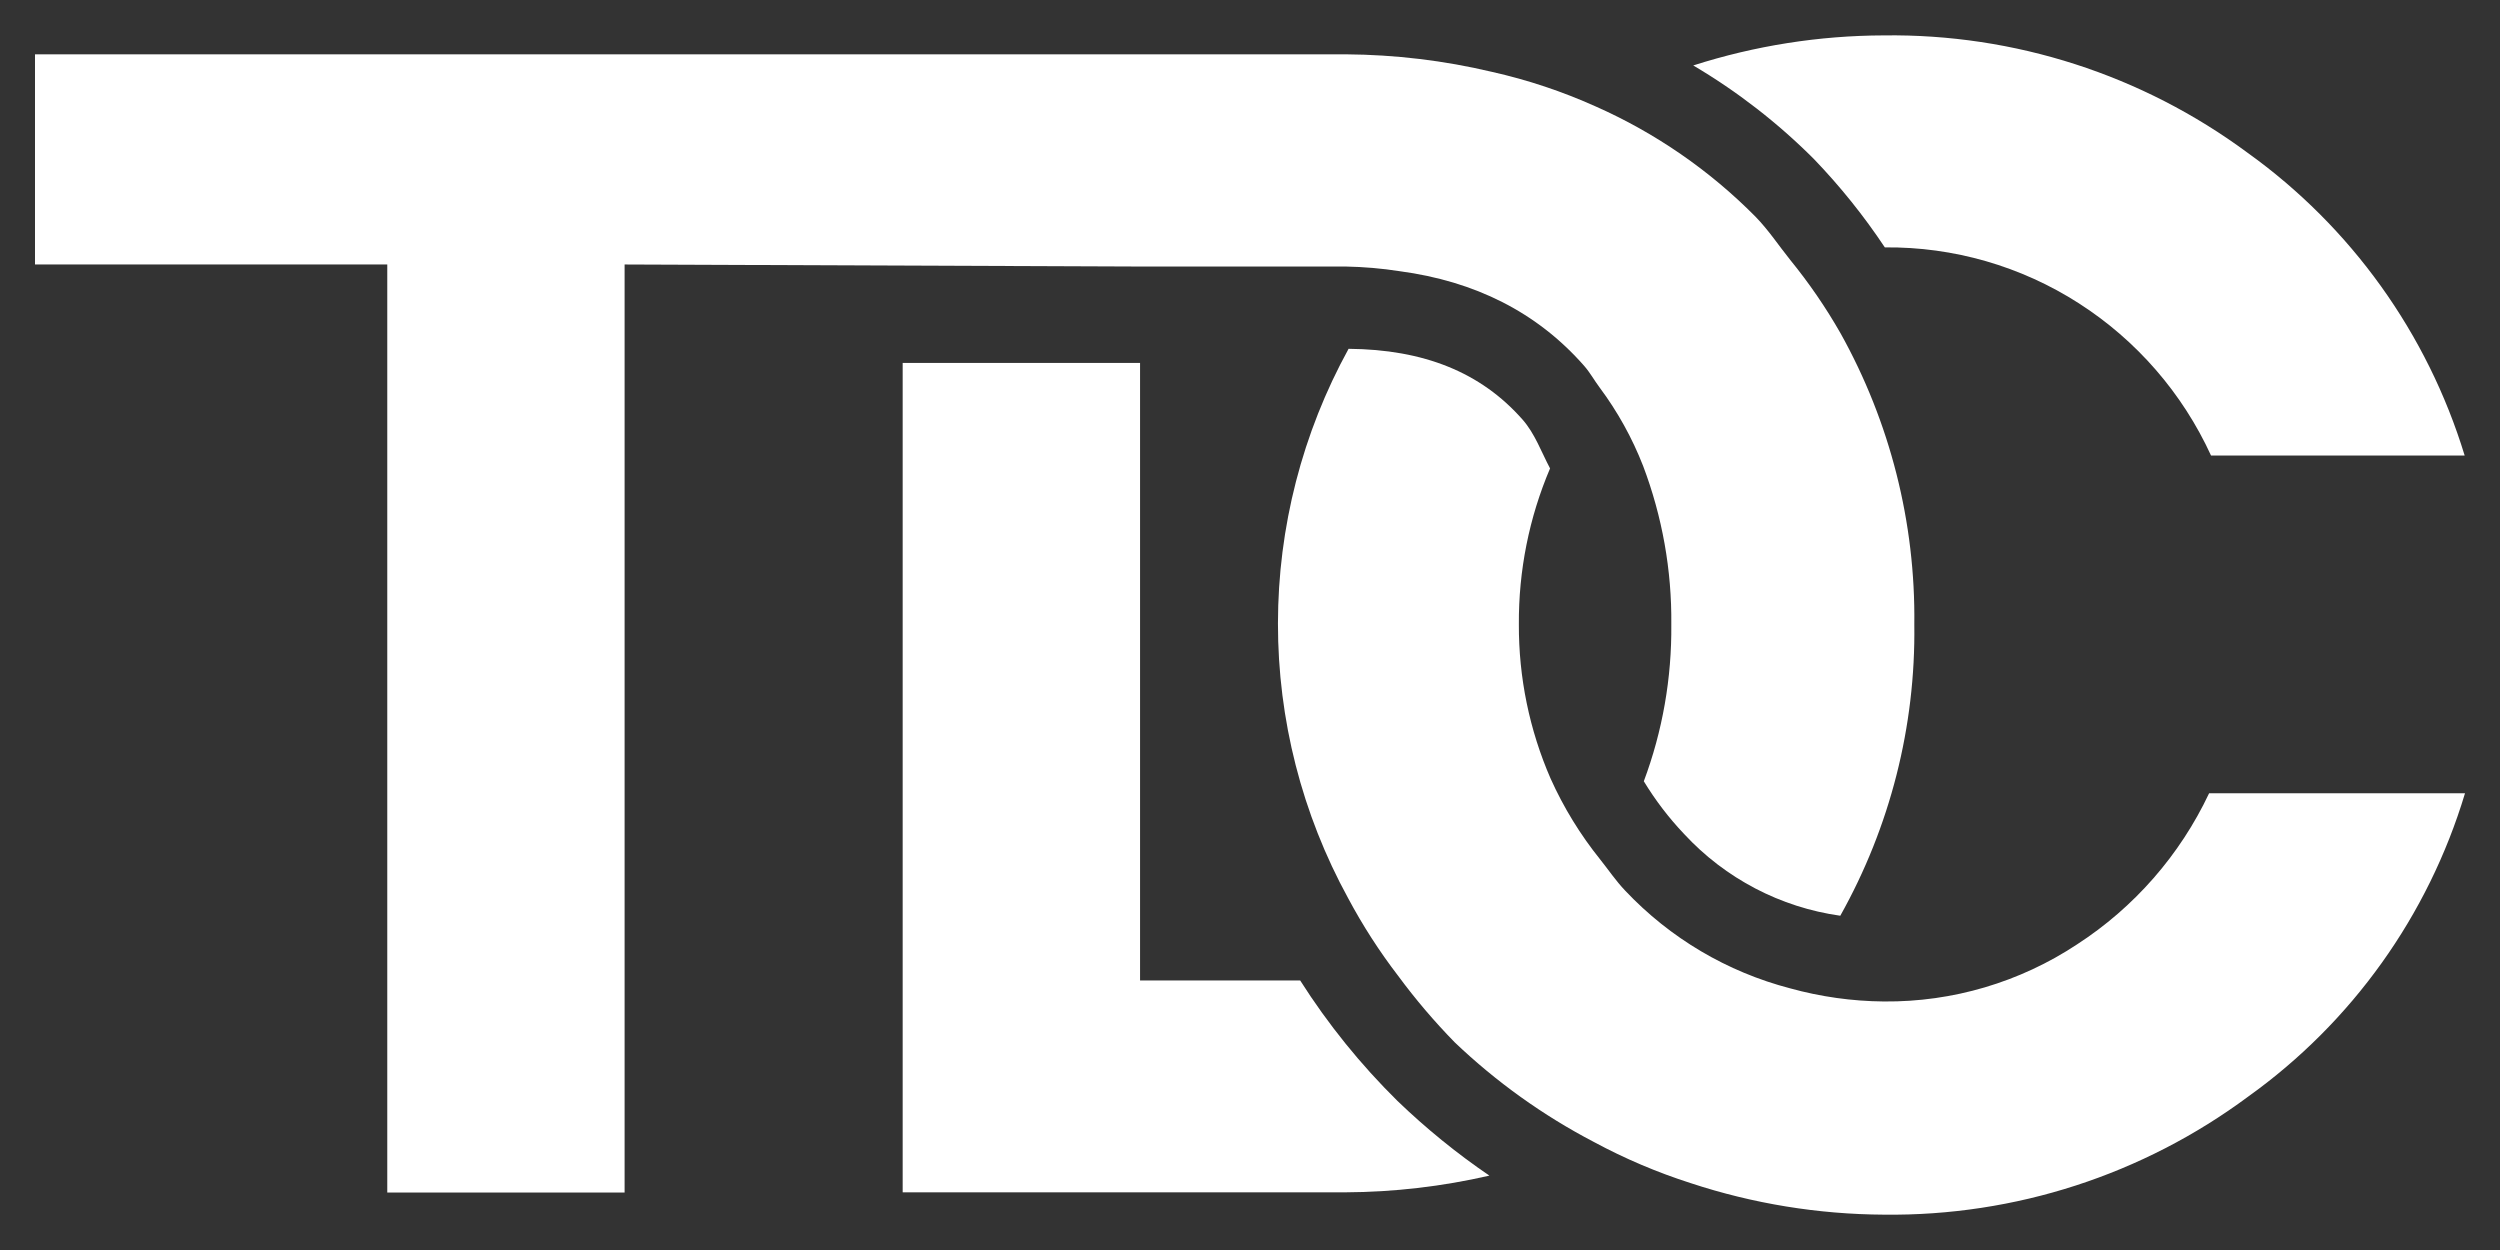
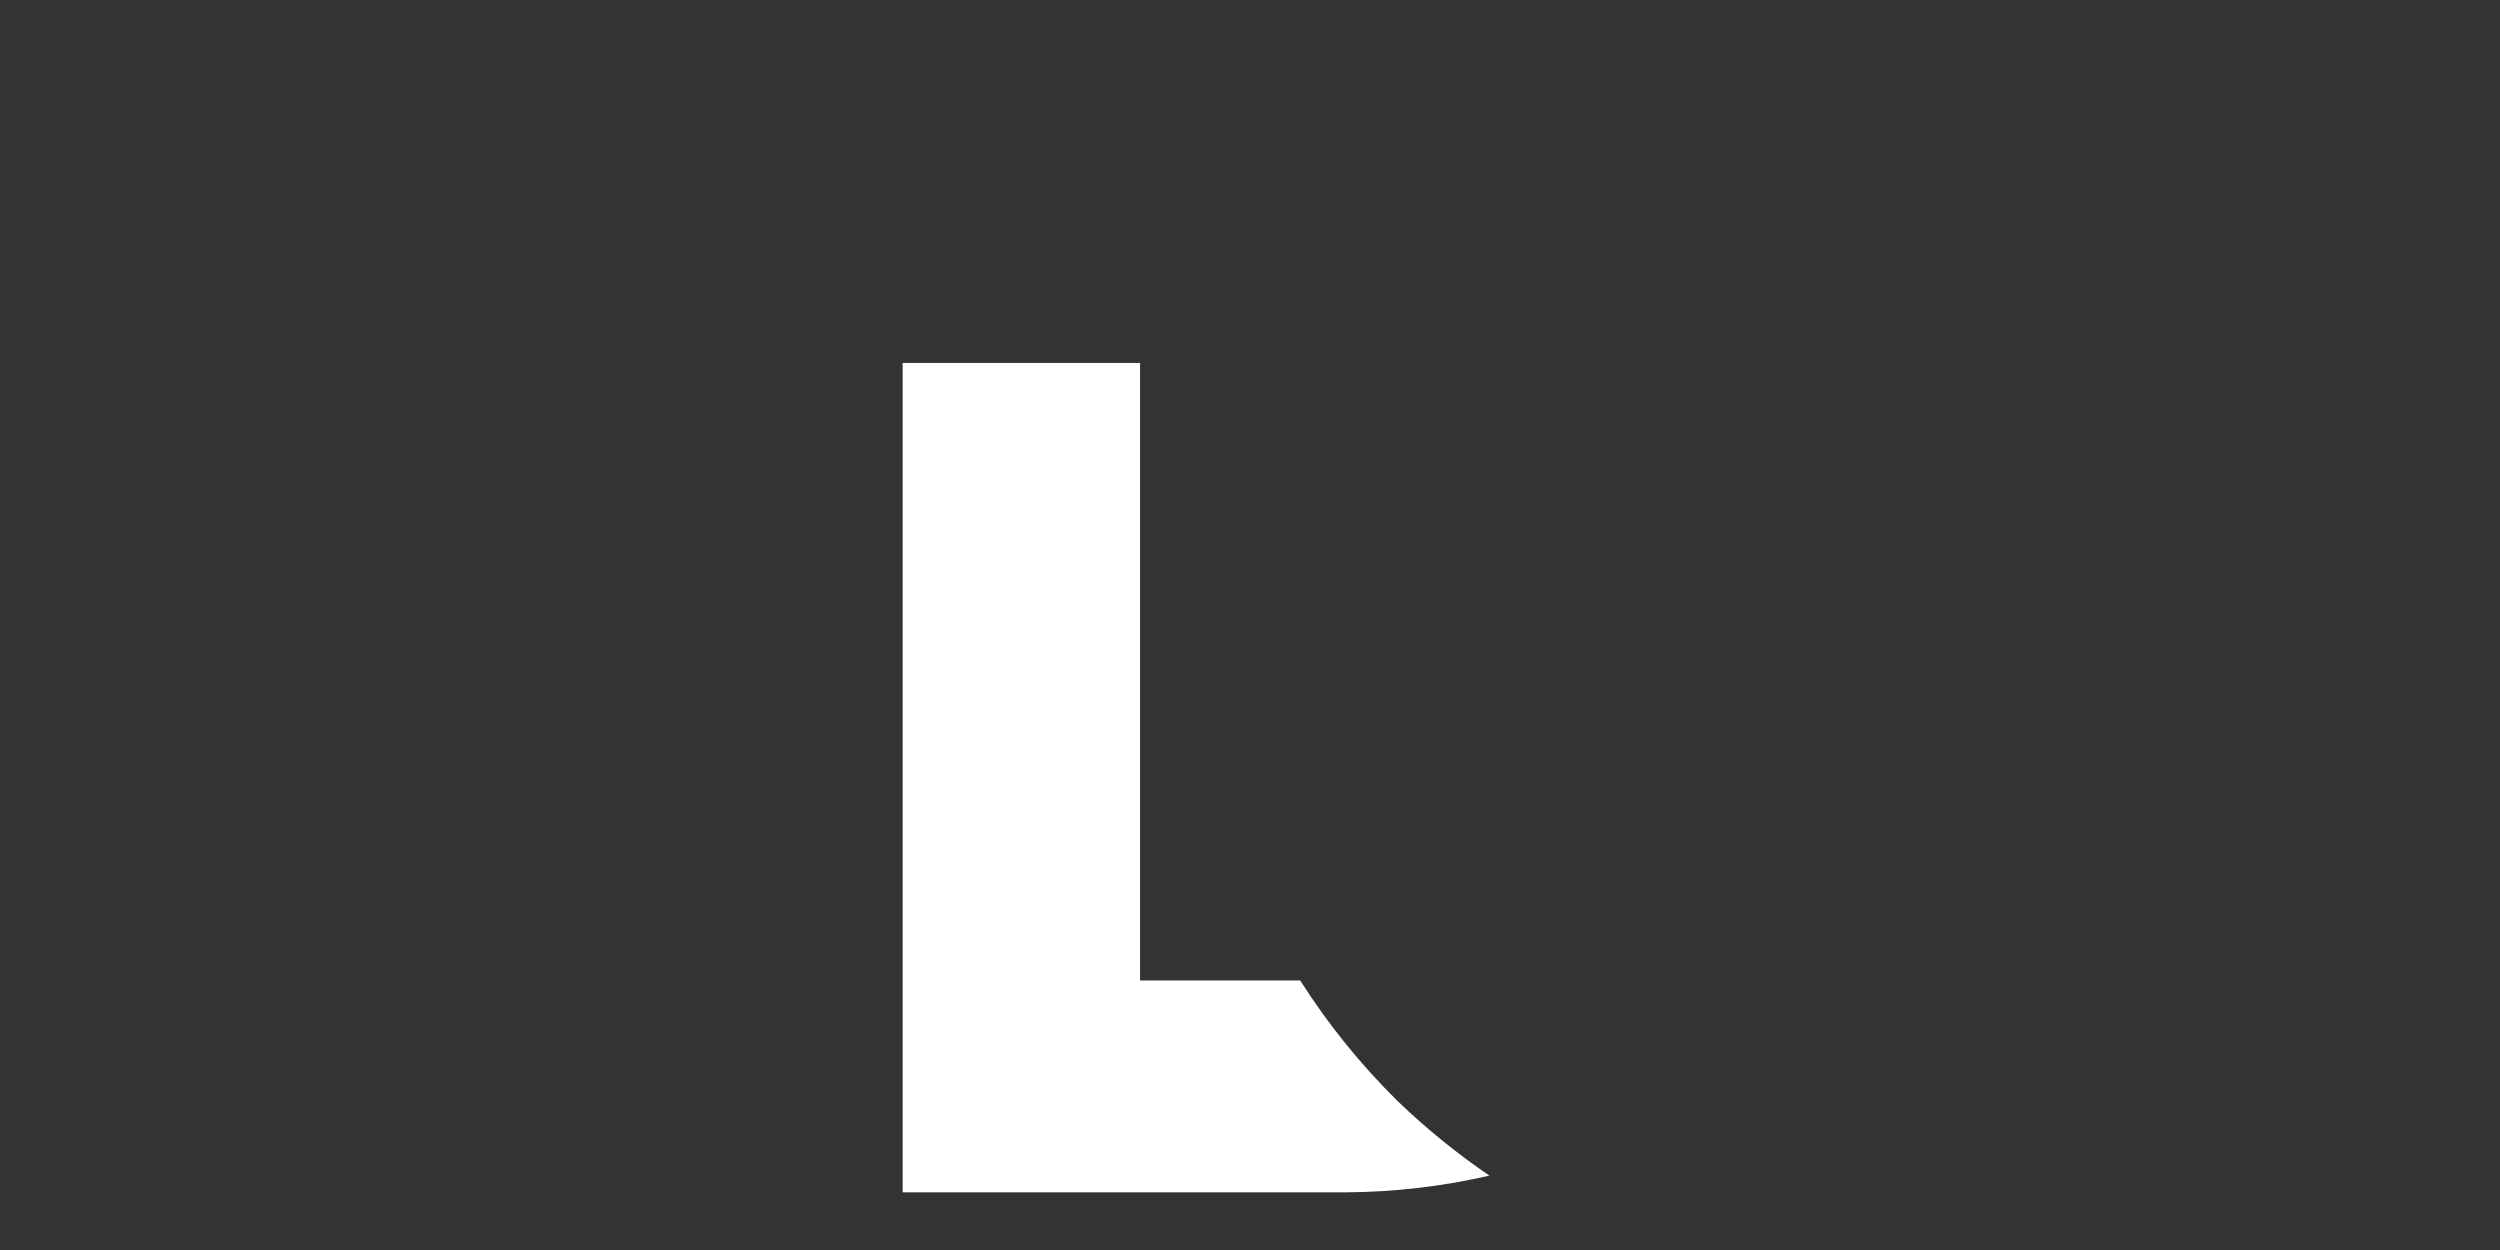
<svg xmlns="http://www.w3.org/2000/svg" width="44" height="22" viewBox="0 0 44 22" fill="none">
  <rect x="0" y="0" width="44" height="22" fill="#333333" stroke="none" />
-   <path d="M20.065 4.691H23.687C24.004 4.697 24.32 4.724 24.634 4.773C25.957 4.95 27.051 5.493 27.881 6.439C27.985 6.557 28.06 6.696 28.154 6.821C28.47 7.245 28.727 7.709 28.919 8.201C29.256 9.092 29.425 10.038 29.415 10.991C29.424 11.933 29.261 12.868 28.931 13.75C29.134 14.084 29.372 14.396 29.641 14.679C30.365 15.461 31.335 15.969 32.389 16.117C33.266 14.553 33.716 12.785 33.692 10.991C33.714 9.197 33.266 7.429 32.392 5.863C32.134 5.411 31.839 4.981 31.51 4.577C31.305 4.322 31.129 4.052 30.895 3.812C30.087 2.996 29.134 2.339 28.085 1.874C27.498 1.61 26.887 1.406 26.259 1.265C25.416 1.065 24.553 0.962 23.687 0.956H0.616V4.655H6.816V20.988H10.993V4.655L20.065 4.691Z" fill="white" />
  <path d="M22.883 17.256H20.065V6.388H15.887V20.985H23.681C24.533 20.981 25.383 20.882 26.213 20.691C25.638 20.299 25.097 19.859 24.596 19.377C23.947 18.737 23.372 18.025 22.883 17.256Z" fill="white" />
-   <path d="M36.555 16.622C35.549 17.287 34.368 17.636 33.163 17.626H33.153C32.596 17.621 32.043 17.543 31.507 17.395C30.398 17.106 29.392 16.511 28.604 15.676C28.438 15.502 28.31 15.31 28.163 15.126C27.813 14.691 27.52 14.213 27.291 13.704C26.918 12.848 26.728 11.923 26.732 10.988C26.726 10.046 26.912 9.111 27.281 8.244C27.125 7.949 27.015 7.634 26.799 7.387C26.063 6.551 25.059 6.15 23.735 6.139C22.921 7.619 22.493 9.282 22.492 10.972C22.49 12.663 22.915 14.326 23.727 15.808C23.983 16.288 24.278 16.746 24.609 17.177C24.913 17.589 25.246 17.98 25.604 18.346C26.334 19.042 27.158 19.632 28.051 20.098C28.596 20.392 29.166 20.634 29.756 20.823C30.854 21.185 32.002 21.372 33.158 21.378C35.464 21.405 37.715 20.676 39.568 19.3C41.394 17.993 42.736 16.116 43.384 13.962H38.88C38.367 15.049 37.562 15.97 36.555 16.622Z" fill="white" />
-   <path d="M33.173 4.354C34.383 4.342 35.57 4.685 36.589 5.339C37.604 5.99 38.411 6.92 38.914 8.017H43.378C42.722 5.868 41.379 3.994 39.555 2.687C37.703 1.317 35.455 0.592 33.154 0.623C32.016 0.626 30.885 0.805 29.801 1.152C30.574 1.608 31.287 2.161 31.922 2.796C32.385 3.277 32.803 3.798 33.173 4.354Z" fill="white" />
</svg>